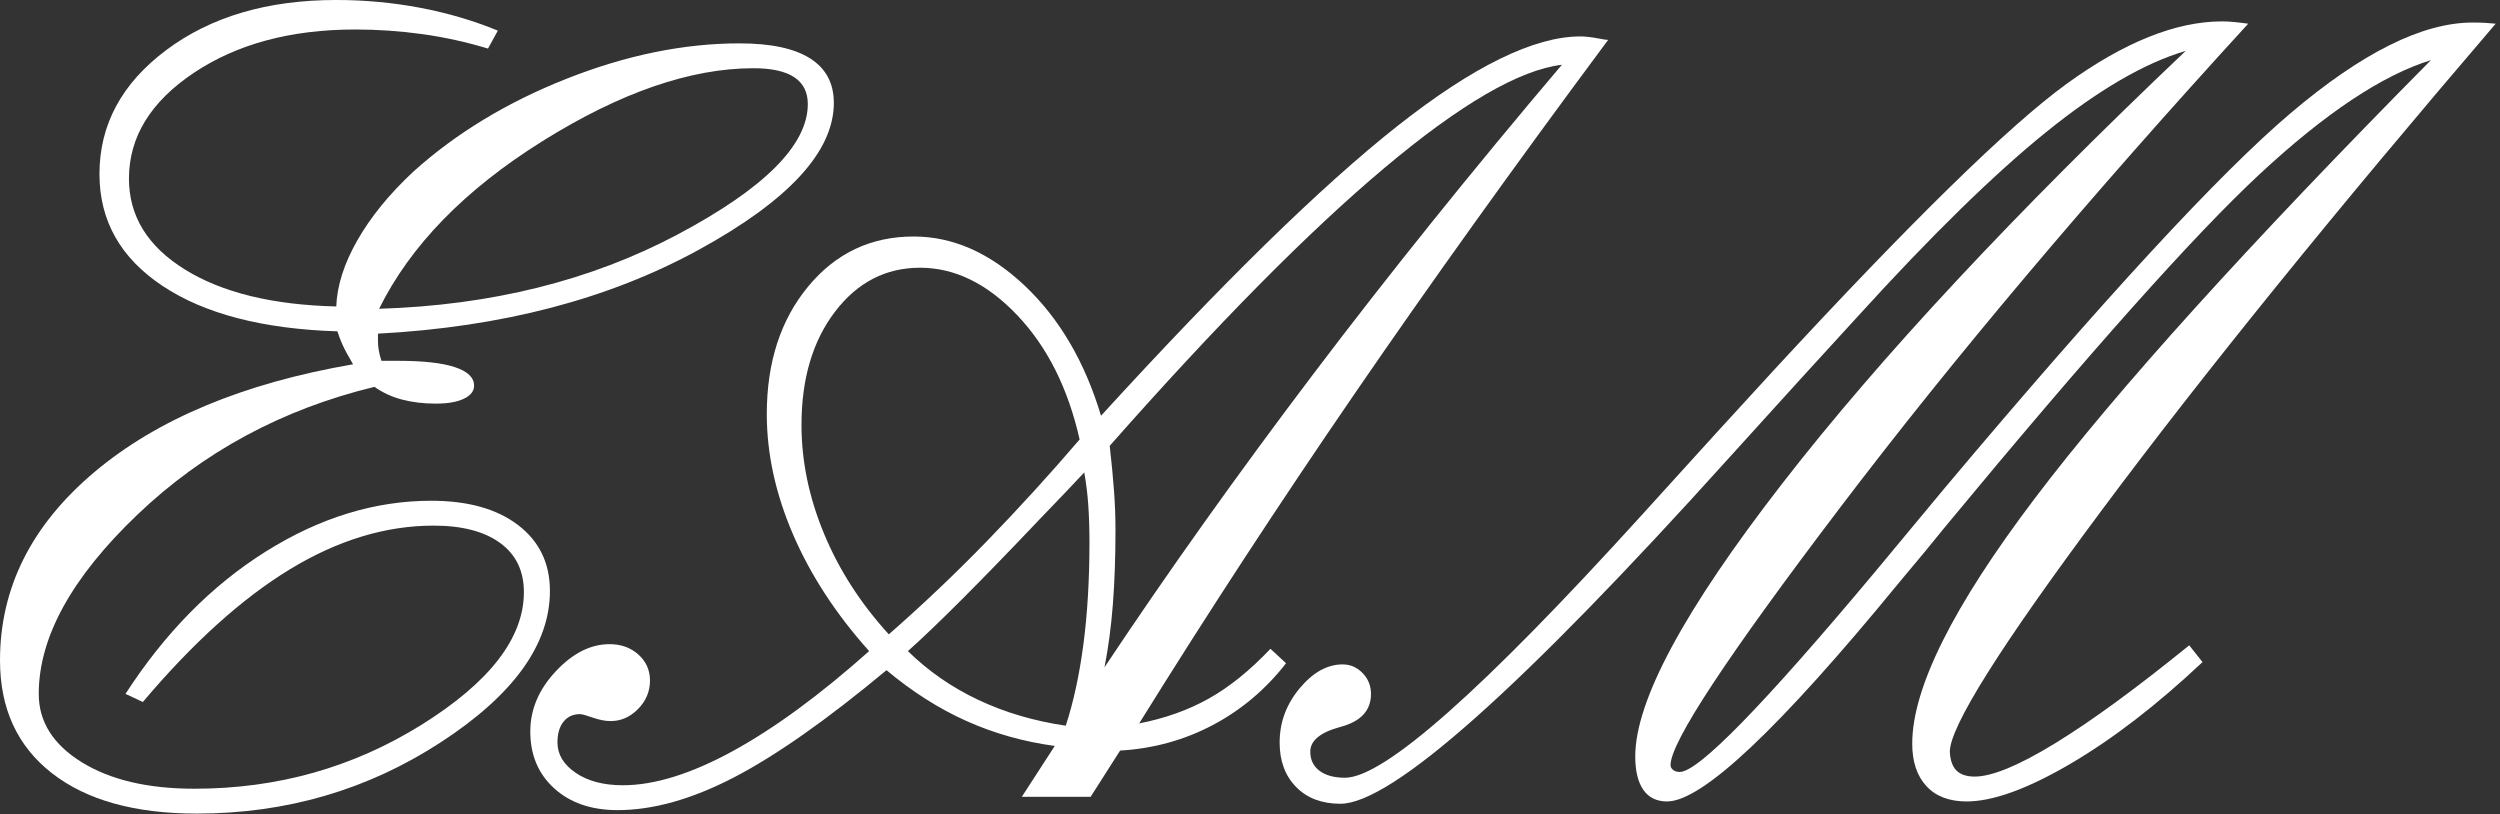
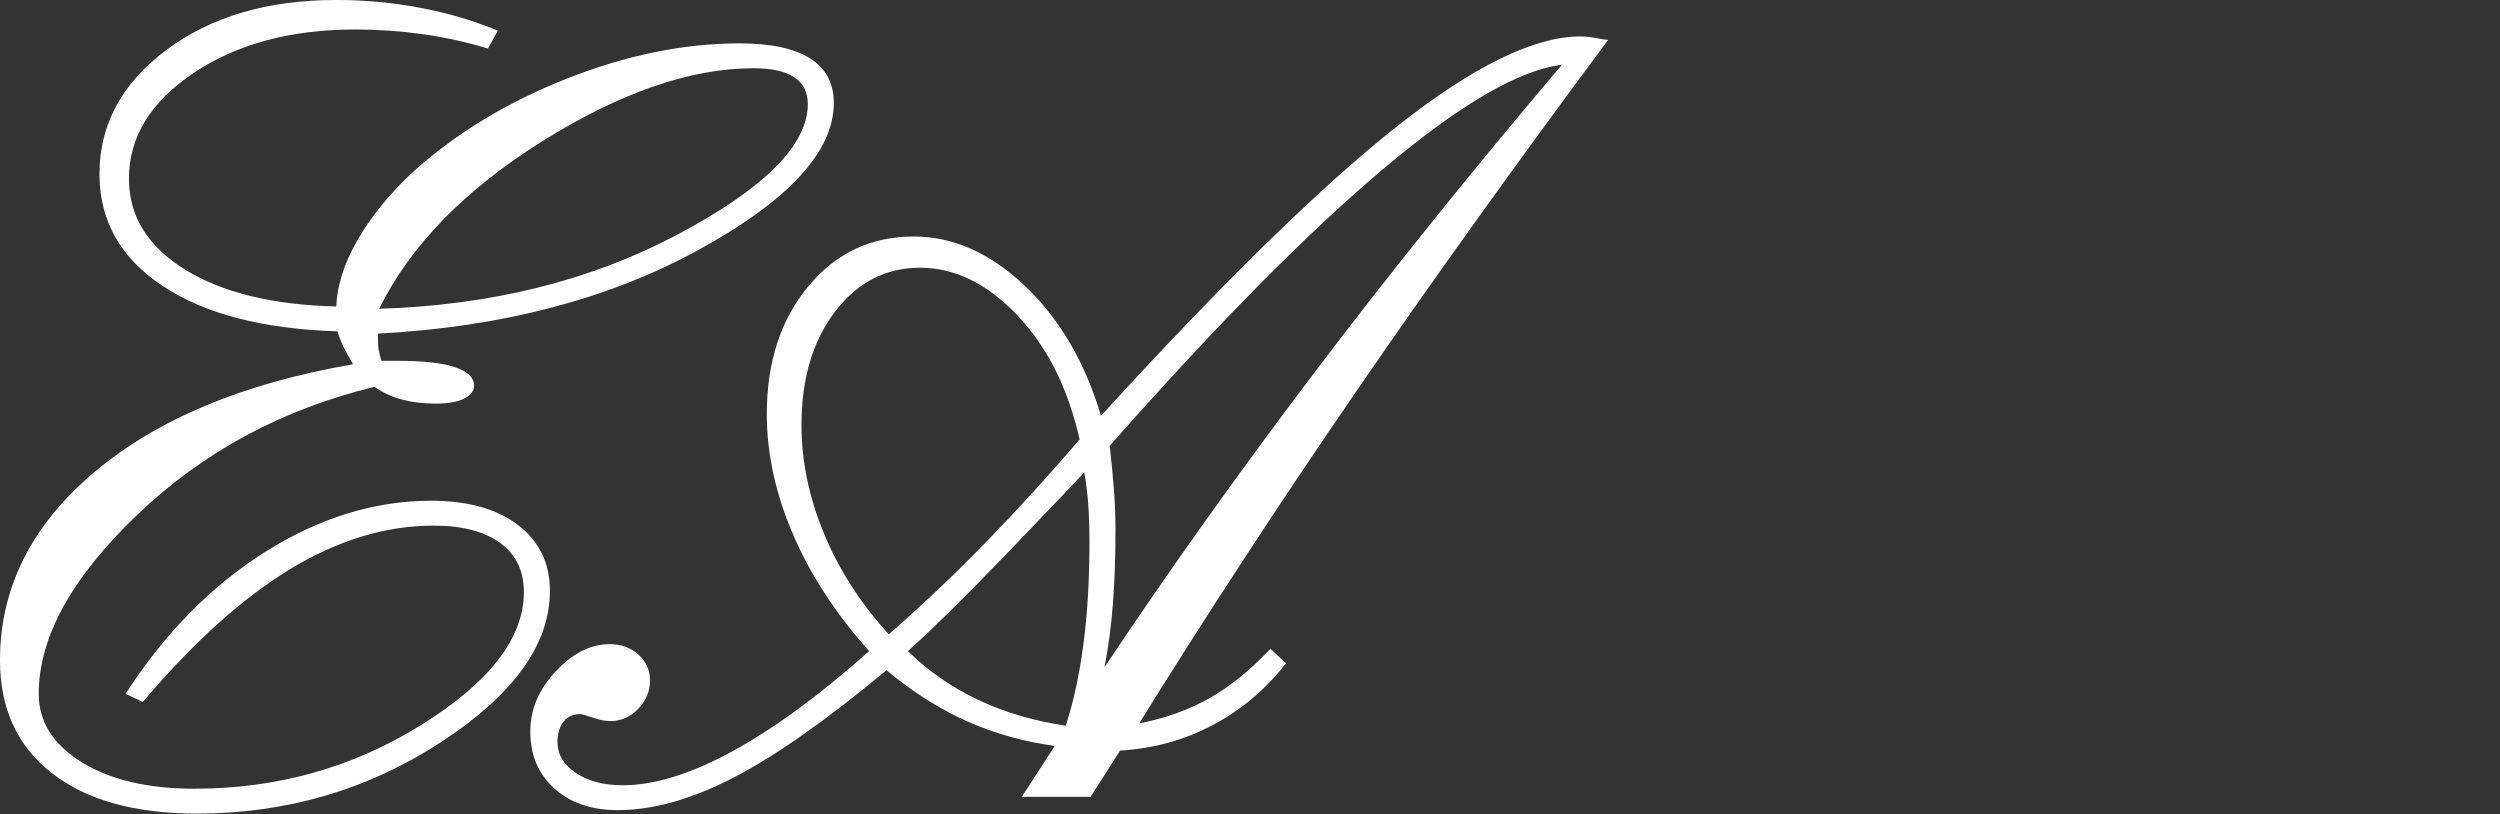
<svg xmlns="http://www.w3.org/2000/svg" width="100%" height="100%" viewBox="0 0 350 114" version="1.1" xml:space="preserve" style="fill-rule:evenodd;clip-rule:evenodd;stroke-linejoin:round;stroke-miterlimit:2;">
  <rect x="0" y="0" width="350" height="114" fill="#333333" stroke="none" />
  <g>
-     <path d="M53.077,43.23c15.713,-0.486 29.644,-3.954 41.793,-10.403c12.149,-6.449 18.223,-12.534 18.223,-18.255c0,-1.673 -0.634,-2.928 -1.903,-3.765c-1.269,-0.836 -3.172,-1.254 -5.71,-1.254c-8.802,-0 -18.642,3.4 -29.522,10.2c-10.88,6.8 -18.507,14.626 -22.881,23.477Zm16.62,-38.939l-1.379,2.509c-3.027,-0.917 -6.094,-1.592 -9.202,-2.024c-3.108,-0.431 -6.229,-0.647 -9.363,-0.647c-9.027,-0 -16.567,2.024 -22.62,6.071c-6.053,4.048 -9.08,8.986 -9.08,14.815c-0,5.235 2.608,9.472 7.823,12.71c5.216,3.238 12.283,4.965 21.201,5.181c0.108,-2.915 1.094,-6.004 2.957,-9.269c1.862,-3.266 4.468,-6.463 7.817,-9.594c5.994,-5.397 13.162,-9.741 21.504,-13.033c8.343,-3.292 16.402,-4.938 24.178,-4.938c4.374,-0 7.668,0.701 9.882,2.104c2.214,1.404 3.321,3.481 3.321,6.234c0,6.8 -6.304,13.654 -18.912,20.562c-12.607,6.908 -27.578,10.821 -44.91,11.739l-0,1.052c-0,0.432 0.04,0.877 0.122,1.336c0.081,0.459 0.203,0.931 0.365,1.416l2.351,0c3.513,0 6.162,0.297 7.945,0.891c1.784,0.594 2.675,1.457 2.675,2.591c0,0.755 -0.472,1.362 -1.418,1.821c-0.946,0.459 -2.257,0.688 -3.932,0.688c-1.73,0 -3.311,-0.189 -4.743,-0.567c-1.432,-0.377 -2.716,-0.971 -3.851,-1.781c-12.912,3.131 -23.974,9.094 -33.186,17.891c-9.212,8.797 -13.818,17.163 -13.818,25.096c-0,3.886 1.999,7.07 5.998,9.553c3.998,2.482 9.266,3.724 15.805,3.724c11.617,-0 22.208,-2.982 31.772,-8.946c9.564,-5.963 14.346,-12.156 14.346,-18.579c-0,-2.968 -1.108,-5.262 -3.325,-6.881c-2.216,-1.619 -5.324,-2.429 -9.323,-2.429c-6.702,0 -13.404,2.038 -20.106,6.113c-6.702,4.074 -13.567,10.267 -20.593,18.579l-2.431,-1.134c5.513,-8.527 12.052,-15.165 19.618,-19.915c7.565,-4.749 15.294,-7.124 23.184,-7.124c5.134,0 9.187,1.134 12.16,3.401c2.972,2.266 4.459,5.342 4.459,9.228c-0,7.502 -5.106,14.572 -15.317,21.21c-10.21,6.639 -21.583,9.958 -34.117,9.958c-8.699,-0 -15.466,-1.889 -20.301,-5.667c-4.835,-3.778 -7.253,-9.04 -7.253,-15.786c0,-10.146 4.403,-18.93 13.208,-26.351c8.805,-7.421 20.878,-12.453 36.22,-15.098c-0.703,-1.187 -1.203,-2.118 -1.5,-2.793c-0.297,-0.674 -0.527,-1.281 -0.689,-1.821c-10.429,-0.324 -18.589,-2.442 -24.479,-6.355c-5.891,-3.913 -8.836,-9.134 -8.836,-15.665c0,-6.908 3.121,-12.696 9.362,-17.364c6.242,-4.669 14.172,-7.003 23.791,-7.003c4,-0 7.919,0.364 11.756,1.093c3.837,0.728 7.458,1.794 10.864,3.198Z" style="fill:#fff;fill-rule:nonzero;" />
+     <path d="M53.077,43.23c15.713,-0.486 29.644,-3.954 41.793,-10.403c12.149,-6.449 18.223,-12.534 18.223,-18.255c0,-1.673 -0.634,-2.928 -1.903,-3.765c-1.269,-0.836 -3.172,-1.254 -5.71,-1.254c-8.802,-0 -18.642,3.4 -29.522,10.2c-10.88,6.8 -18.507,14.626 -22.881,23.477m16.62,-38.939l-1.379,2.509c-3.027,-0.917 -6.094,-1.592 -9.202,-2.024c-3.108,-0.431 -6.229,-0.647 -9.363,-0.647c-9.027,-0 -16.567,2.024 -22.62,6.071c-6.053,4.048 -9.08,8.986 -9.08,14.815c-0,5.235 2.608,9.472 7.823,12.71c5.216,3.238 12.283,4.965 21.201,5.181c0.108,-2.915 1.094,-6.004 2.957,-9.269c1.862,-3.266 4.468,-6.463 7.817,-9.594c5.994,-5.397 13.162,-9.741 21.504,-13.033c8.343,-3.292 16.402,-4.938 24.178,-4.938c4.374,-0 7.668,0.701 9.882,2.104c2.214,1.404 3.321,3.481 3.321,6.234c0,6.8 -6.304,13.654 -18.912,20.562c-12.607,6.908 -27.578,10.821 -44.91,11.739l-0,1.052c-0,0.432 0.04,0.877 0.122,1.336c0.081,0.459 0.203,0.931 0.365,1.416l2.351,0c3.513,0 6.162,0.297 7.945,0.891c1.784,0.594 2.675,1.457 2.675,2.591c0,0.755 -0.472,1.362 -1.418,1.821c-0.946,0.459 -2.257,0.688 -3.932,0.688c-1.73,0 -3.311,-0.189 -4.743,-0.567c-1.432,-0.377 -2.716,-0.971 -3.851,-1.781c-12.912,3.131 -23.974,9.094 -33.186,17.891c-9.212,8.797 -13.818,17.163 -13.818,25.096c-0,3.886 1.999,7.07 5.998,9.553c3.998,2.482 9.266,3.724 15.805,3.724c11.617,-0 22.208,-2.982 31.772,-8.946c9.564,-5.963 14.346,-12.156 14.346,-18.579c-0,-2.968 -1.108,-5.262 -3.325,-6.881c-2.216,-1.619 -5.324,-2.429 -9.323,-2.429c-6.702,0 -13.404,2.038 -20.106,6.113c-6.702,4.074 -13.567,10.267 -20.593,18.579l-2.431,-1.134c5.513,-8.527 12.052,-15.165 19.618,-19.915c7.565,-4.749 15.294,-7.124 23.184,-7.124c5.134,0 9.187,1.134 12.16,3.401c2.972,2.266 4.459,5.342 4.459,9.228c-0,7.502 -5.106,14.572 -15.317,21.21c-10.21,6.639 -21.583,9.958 -34.117,9.958c-8.699,-0 -15.466,-1.889 -20.301,-5.667c-4.835,-3.778 -7.253,-9.04 -7.253,-15.786c0,-10.146 4.403,-18.93 13.208,-26.351c8.805,-7.421 20.878,-12.453 36.22,-15.098c-0.703,-1.187 -1.203,-2.118 -1.5,-2.793c-0.297,-0.674 -0.527,-1.281 -0.689,-1.821c-10.429,-0.324 -18.589,-2.442 -24.479,-6.355c-5.891,-3.913 -8.836,-9.134 -8.836,-15.665c0,-6.908 3.121,-12.696 9.362,-17.364c6.242,-4.669 14.172,-7.003 23.791,-7.003c4,-0 7.919,0.364 11.756,1.093c3.837,0.728 7.458,1.794 10.864,3.198Z" style="fill:#fff;fill-rule:nonzero;" />
    <path d="M151.796,66.14c-1.457,1.565 -3.643,3.858 -6.557,6.881c-8.096,8.527 -14.141,14.572 -18.134,18.134c2.86,2.806 6.152,5.086 9.876,6.84c3.724,1.754 7.799,2.955 12.224,3.603c1.08,-3.292 1.903,-7.084 2.469,-11.374c0.567,-4.291 0.85,-9.054 0.85,-14.289c0,-1.889 -0.054,-3.616 -0.162,-5.181c-0.107,-1.565 -0.296,-3.103 -0.566,-4.614Zm-0.648,-4.615c-1.619,-7.178 -4.533,-12.979 -8.743,-17.405c-4.21,-4.425 -8.743,-6.638 -13.6,-6.638c-4.804,-0 -8.77,2.051 -11.901,6.152c-3.13,4.102 -4.695,9.391 -4.695,15.867c0,5.074 1.053,10.147 3.157,15.22c2.105,5.073 5.127,9.768 9.067,14.086c4.75,-4.156 9.337,-8.514 13.762,-13.074c4.426,-4.561 8.744,-9.296 12.953,-14.208Zm67.516,-52.458c-5.937,0.701 -14.221,5.518 -24.853,14.45c-10.632,8.932 -23.45,21.898 -38.453,38.899c0.27,2.374 0.472,4.493 0.607,6.355c0.135,1.862 0.202,3.629 0.202,5.302c0,3.886 -0.121,7.394 -0.364,10.524c-0.243,3.13 -0.634,6.072 -1.174,8.824c8.905,-13.384 18.647,-27.065 29.225,-41.044c10.578,-13.978 22.181,-28.415 34.81,-43.31Zm6.476,-3.481c-13.114,17.648 -24.947,34.163 -35.498,49.544c-10.551,15.381 -20.603,30.763 -30.156,46.144c3.616,-0.702 6.868,-1.862 9.755,-3.481c2.888,-1.619 5.762,-3.94 8.622,-6.962l2.186,2.024c-2.861,3.67 -6.288,6.557 -10.281,8.662c-3.994,2.105 -8.312,3.292 -12.953,3.562l-4.129,6.476l-9.633,0l4.614,-7.124c-4.371,-0.594 -8.487,-1.754 -12.345,-3.481c-3.859,-1.727 -7.597,-4.102 -11.213,-7.124c-8.365,6.962 -15.489,11.968 -21.372,15.017c-5.882,3.049 -11.306,4.574 -16.271,4.574c-3.67,-0 -6.625,-1.012 -8.865,-3.036c-2.24,-2.024 -3.359,-4.682 -3.359,-7.974c-0,-3.076 1.187,-5.882 3.562,-8.419c2.374,-2.537 4.884,-3.805 7.528,-3.805c1.619,0 2.969,0.486 4.048,1.457c1.079,0.972 1.619,2.186 1.619,3.643c0,1.511 -0.553,2.834 -1.659,3.967c-1.107,1.133 -2.389,1.7 -3.846,1.7c-0.755,0 -1.592,-0.162 -2.509,-0.486c-0.918,-0.324 -1.512,-0.485 -1.781,-0.485c-0.972,-0 -1.741,0.35 -2.308,1.052c-0.566,0.702 -0.85,1.673 -0.85,2.914c0,1.673 0.85,3.09 2.55,4.25c1.701,1.161 3.9,1.741 6.598,1.741c4.426,-0 9.553,-1.592 15.382,-4.776c5.828,-3.185 12.197,-7.853 19.105,-14.005c-4.642,-5.182 -8.19,-10.619 -10.646,-16.313c-2.455,-5.694 -3.683,-11.32 -3.683,-16.879c-0,-7.232 1.929,-13.182 5.788,-17.85c3.859,-4.669 8.784,-7.003 14.774,-7.003c5.505,0 10.686,2.294 15.544,6.881c4.857,4.588 8.419,10.659 10.685,18.215c17.055,-18.673 30.885,-32.193 41.49,-40.558c10.605,-8.365 19.145,-12.548 25.622,-12.548c0.701,0 1.619,0.108 2.752,0.324c0.54,0.108 0.918,0.162 1.133,0.162Z" style="fill:#fff;fill-rule:nonzero;" />
-     <path d="M314.747,3.319c-22.235,24.286 -41.273,46.859 -57.113,67.718c-15.84,20.86 -23.76,32.881 -23.76,36.066c-0,0.269 0.121,0.499 0.364,0.688c0.243,0.189 0.553,0.283 0.931,0.283c2.591,0 11.657,-9.283 27.201,-27.848c4.263,-5.127 7.582,-9.121 9.957,-11.982c22.236,-26.445 38.345,-43.904 48.33,-52.377c9.984,-8.473 18.484,-12.71 25.5,-12.71c0.702,0 1.296,0.014 1.781,0.041c0.486,0.027 0.972,0.067 1.458,0.121c-22.56,26.337 -40.936,49.031 -55.13,68.083c-14.194,19.051 -21.291,30.331 -21.291,33.839c0.054,1.187 0.364,2.064 0.931,2.631c0.566,0.566 1.416,0.85 2.55,0.85c2.428,-0 6.179,-1.552 11.252,-4.655c5.074,-3.103 11.334,-7.677 18.782,-13.722l1.862,2.348c-6.423,6.044 -12.616,10.807 -18.579,14.288c-5.964,3.481 -10.781,5.222 -14.451,5.222c-2.428,-0 -4.304,-0.715 -5.626,-2.146c-1.322,-1.43 -1.983,-3.413 -1.983,-5.95c-0,-7.771 5.707,-19.199 17.121,-34.284c11.415,-15.084 29.913,-35.552 55.495,-61.404c-6.8,2.105 -14.788,7.421 -23.963,15.948c-9.175,8.527 -23.854,24.988 -44.039,49.382c-1.511,1.889 -3.697,4.534 -6.557,7.934c-16.677,20.346 -27.471,30.52 -32.382,30.52c-1.457,-0 -2.564,-0.54 -3.319,-1.619c-0.756,-1.08 -1.133,-2.645 -1.133,-4.696c-0,-7.771 6.854,-20.495 20.562,-38.17c13.708,-17.675 32.544,-37.873 56.506,-60.594c-5.721,1.673 -12.238,5.464 -19.55,11.374c-7.313,5.91 -16.097,14.504 -26.351,25.784c-4.372,4.749 -10.389,11.361 -18.053,19.834c-29.089,32.274 -47.223,48.41 -54.401,48.41c-2.591,0 -4.655,-0.782 -6.193,-2.347c-1.538,-1.565 -2.307,-3.643 -2.307,-6.234c-0,-2.806 0.931,-5.329 2.793,-7.569c1.862,-2.24 3.872,-3.359 6.031,-3.359c1.079,-0 2.01,0.404 2.793,1.214c0.782,0.809 1.173,1.781 1.173,2.914c0,2.321 -1.416,3.859 -4.25,4.615c-2.833,0.755 -4.25,1.915 -4.25,3.481c0,1.133 0.432,2.023 1.295,2.671c0.864,0.648 2.051,0.972 3.562,0.972c5.451,-0 19.295,-12.252 41.53,-36.754c7.718,-8.527 13.816,-15.219 18.296,-20.076c19.429,-21.048 33.164,-34.487 41.205,-40.316c8.042,-5.828 15.301,-8.743 21.777,-8.743c0.486,0 1.026,0.027 1.619,0.081c0.594,0.054 1.269,0.135 2.024,0.243Z" style="fill:#fff;fill-rule:nonzero;" />
  </g>
</svg>